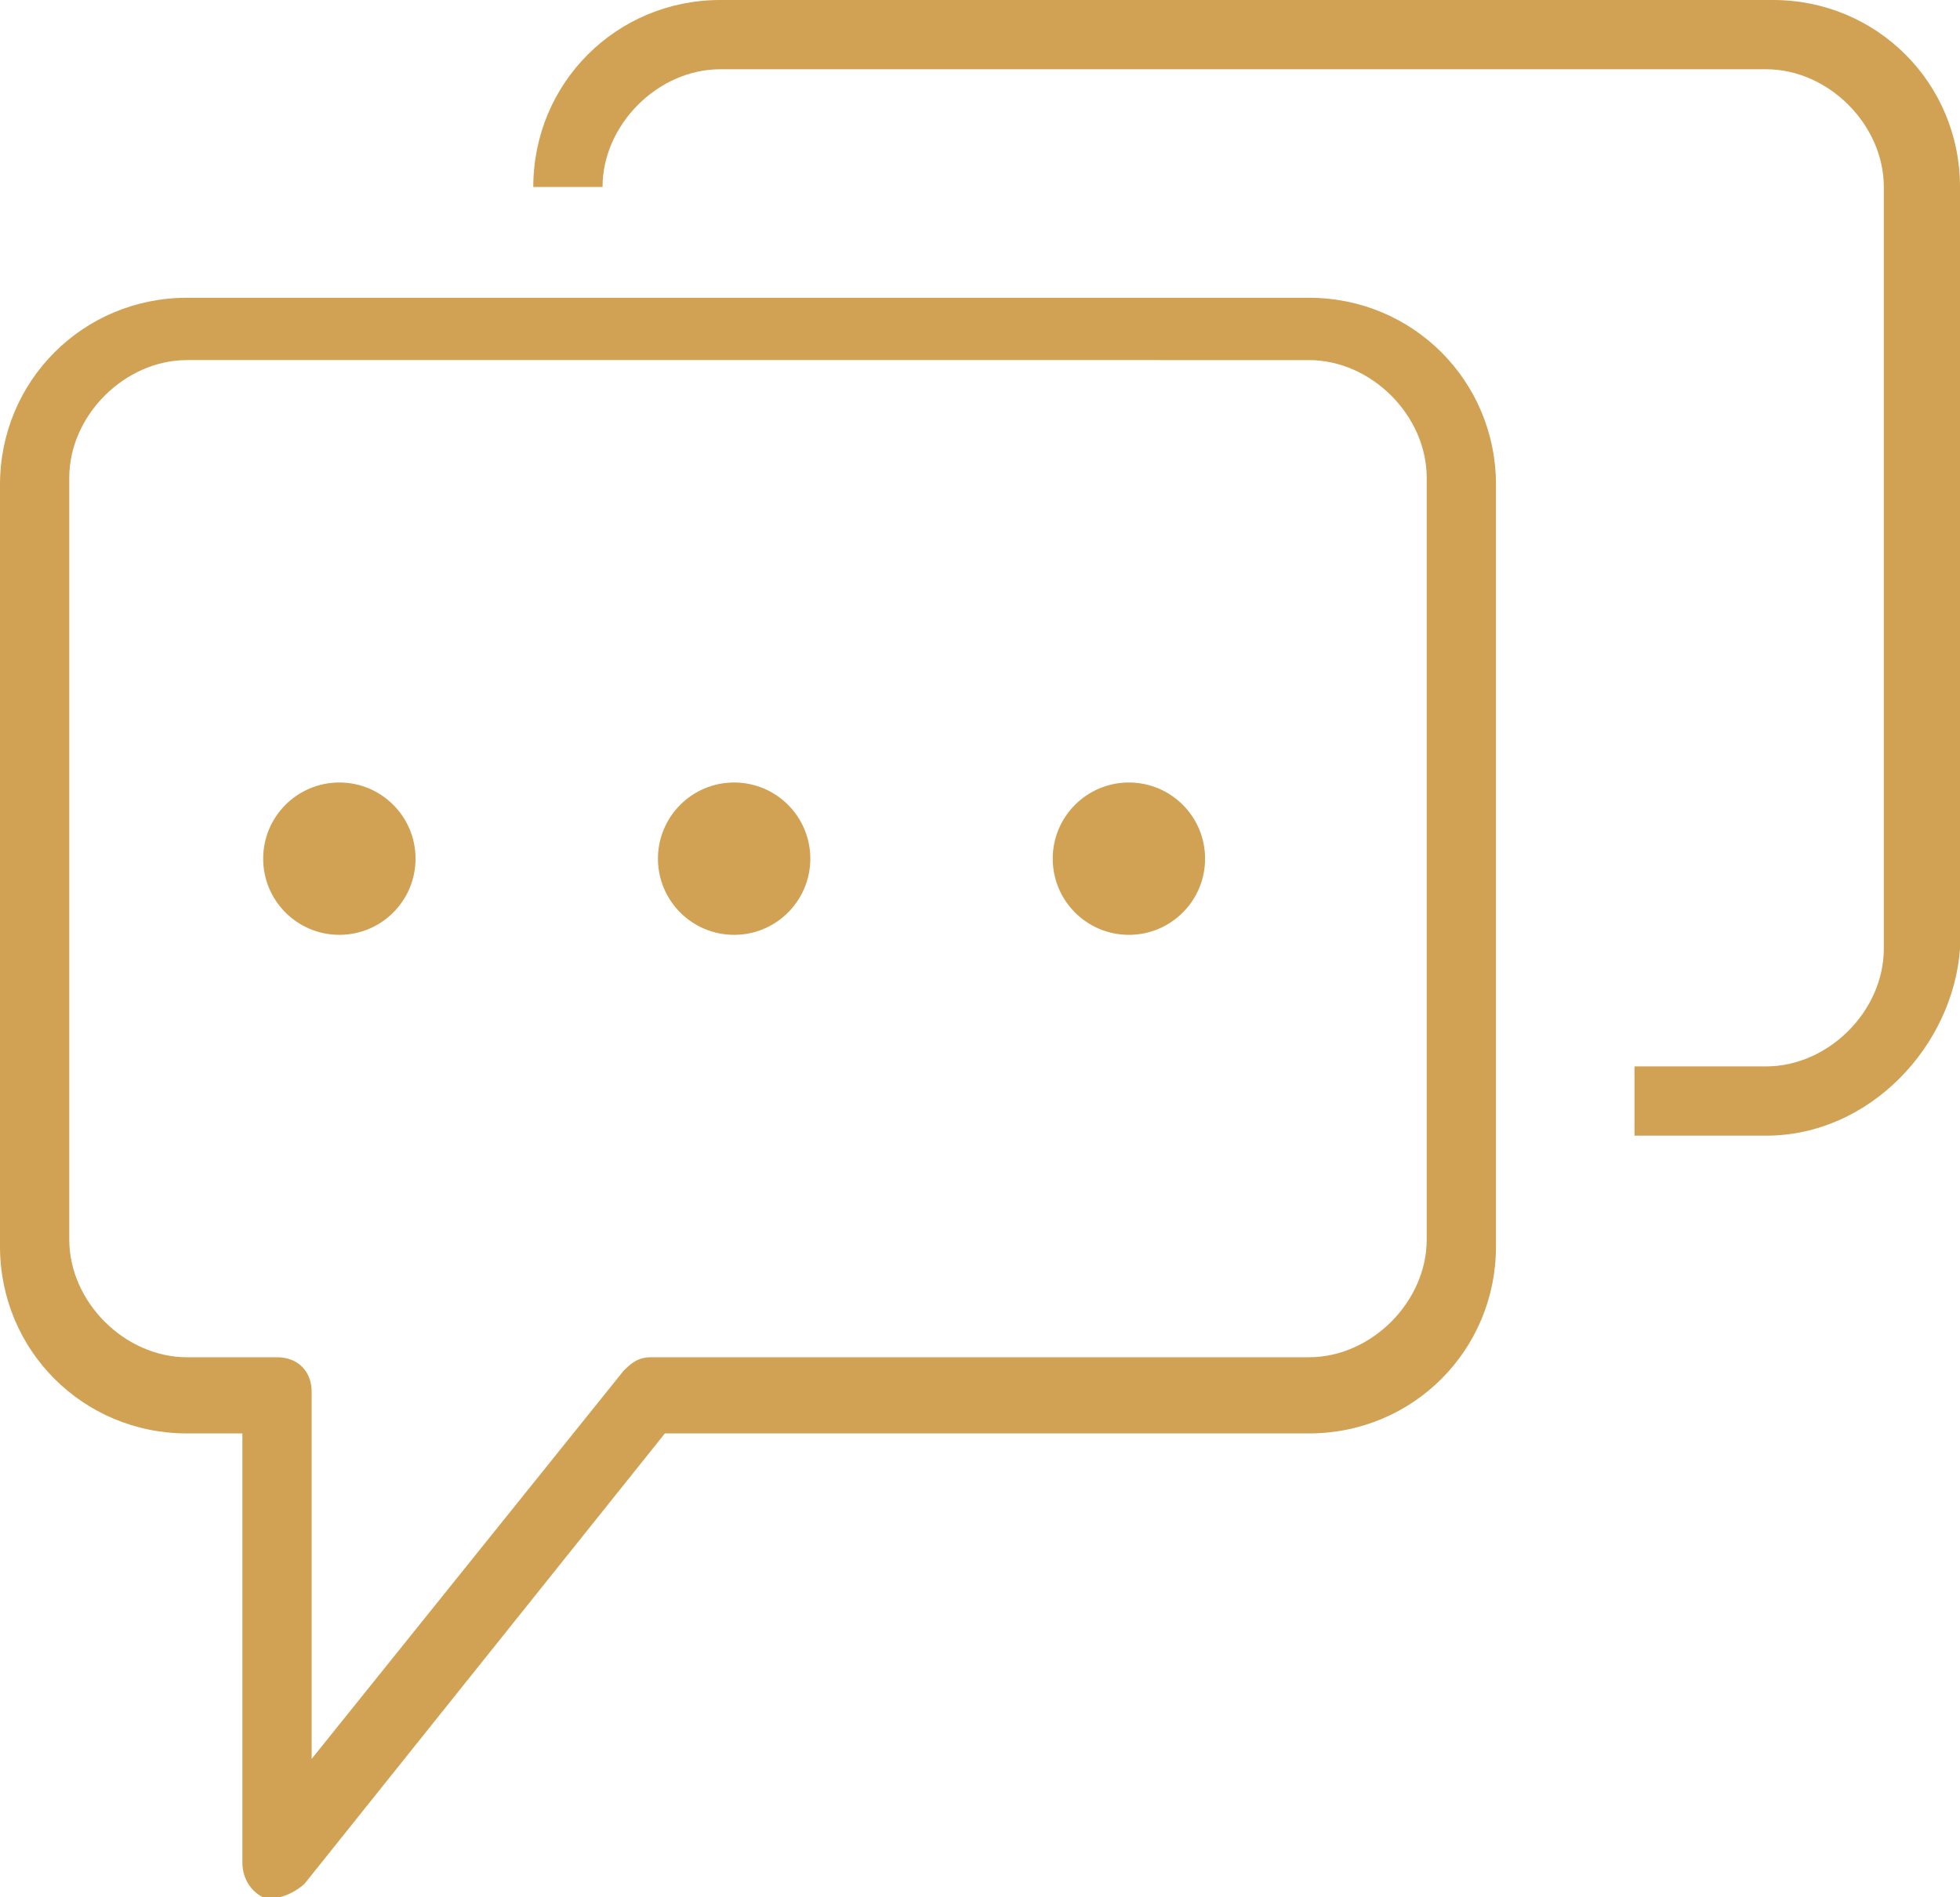
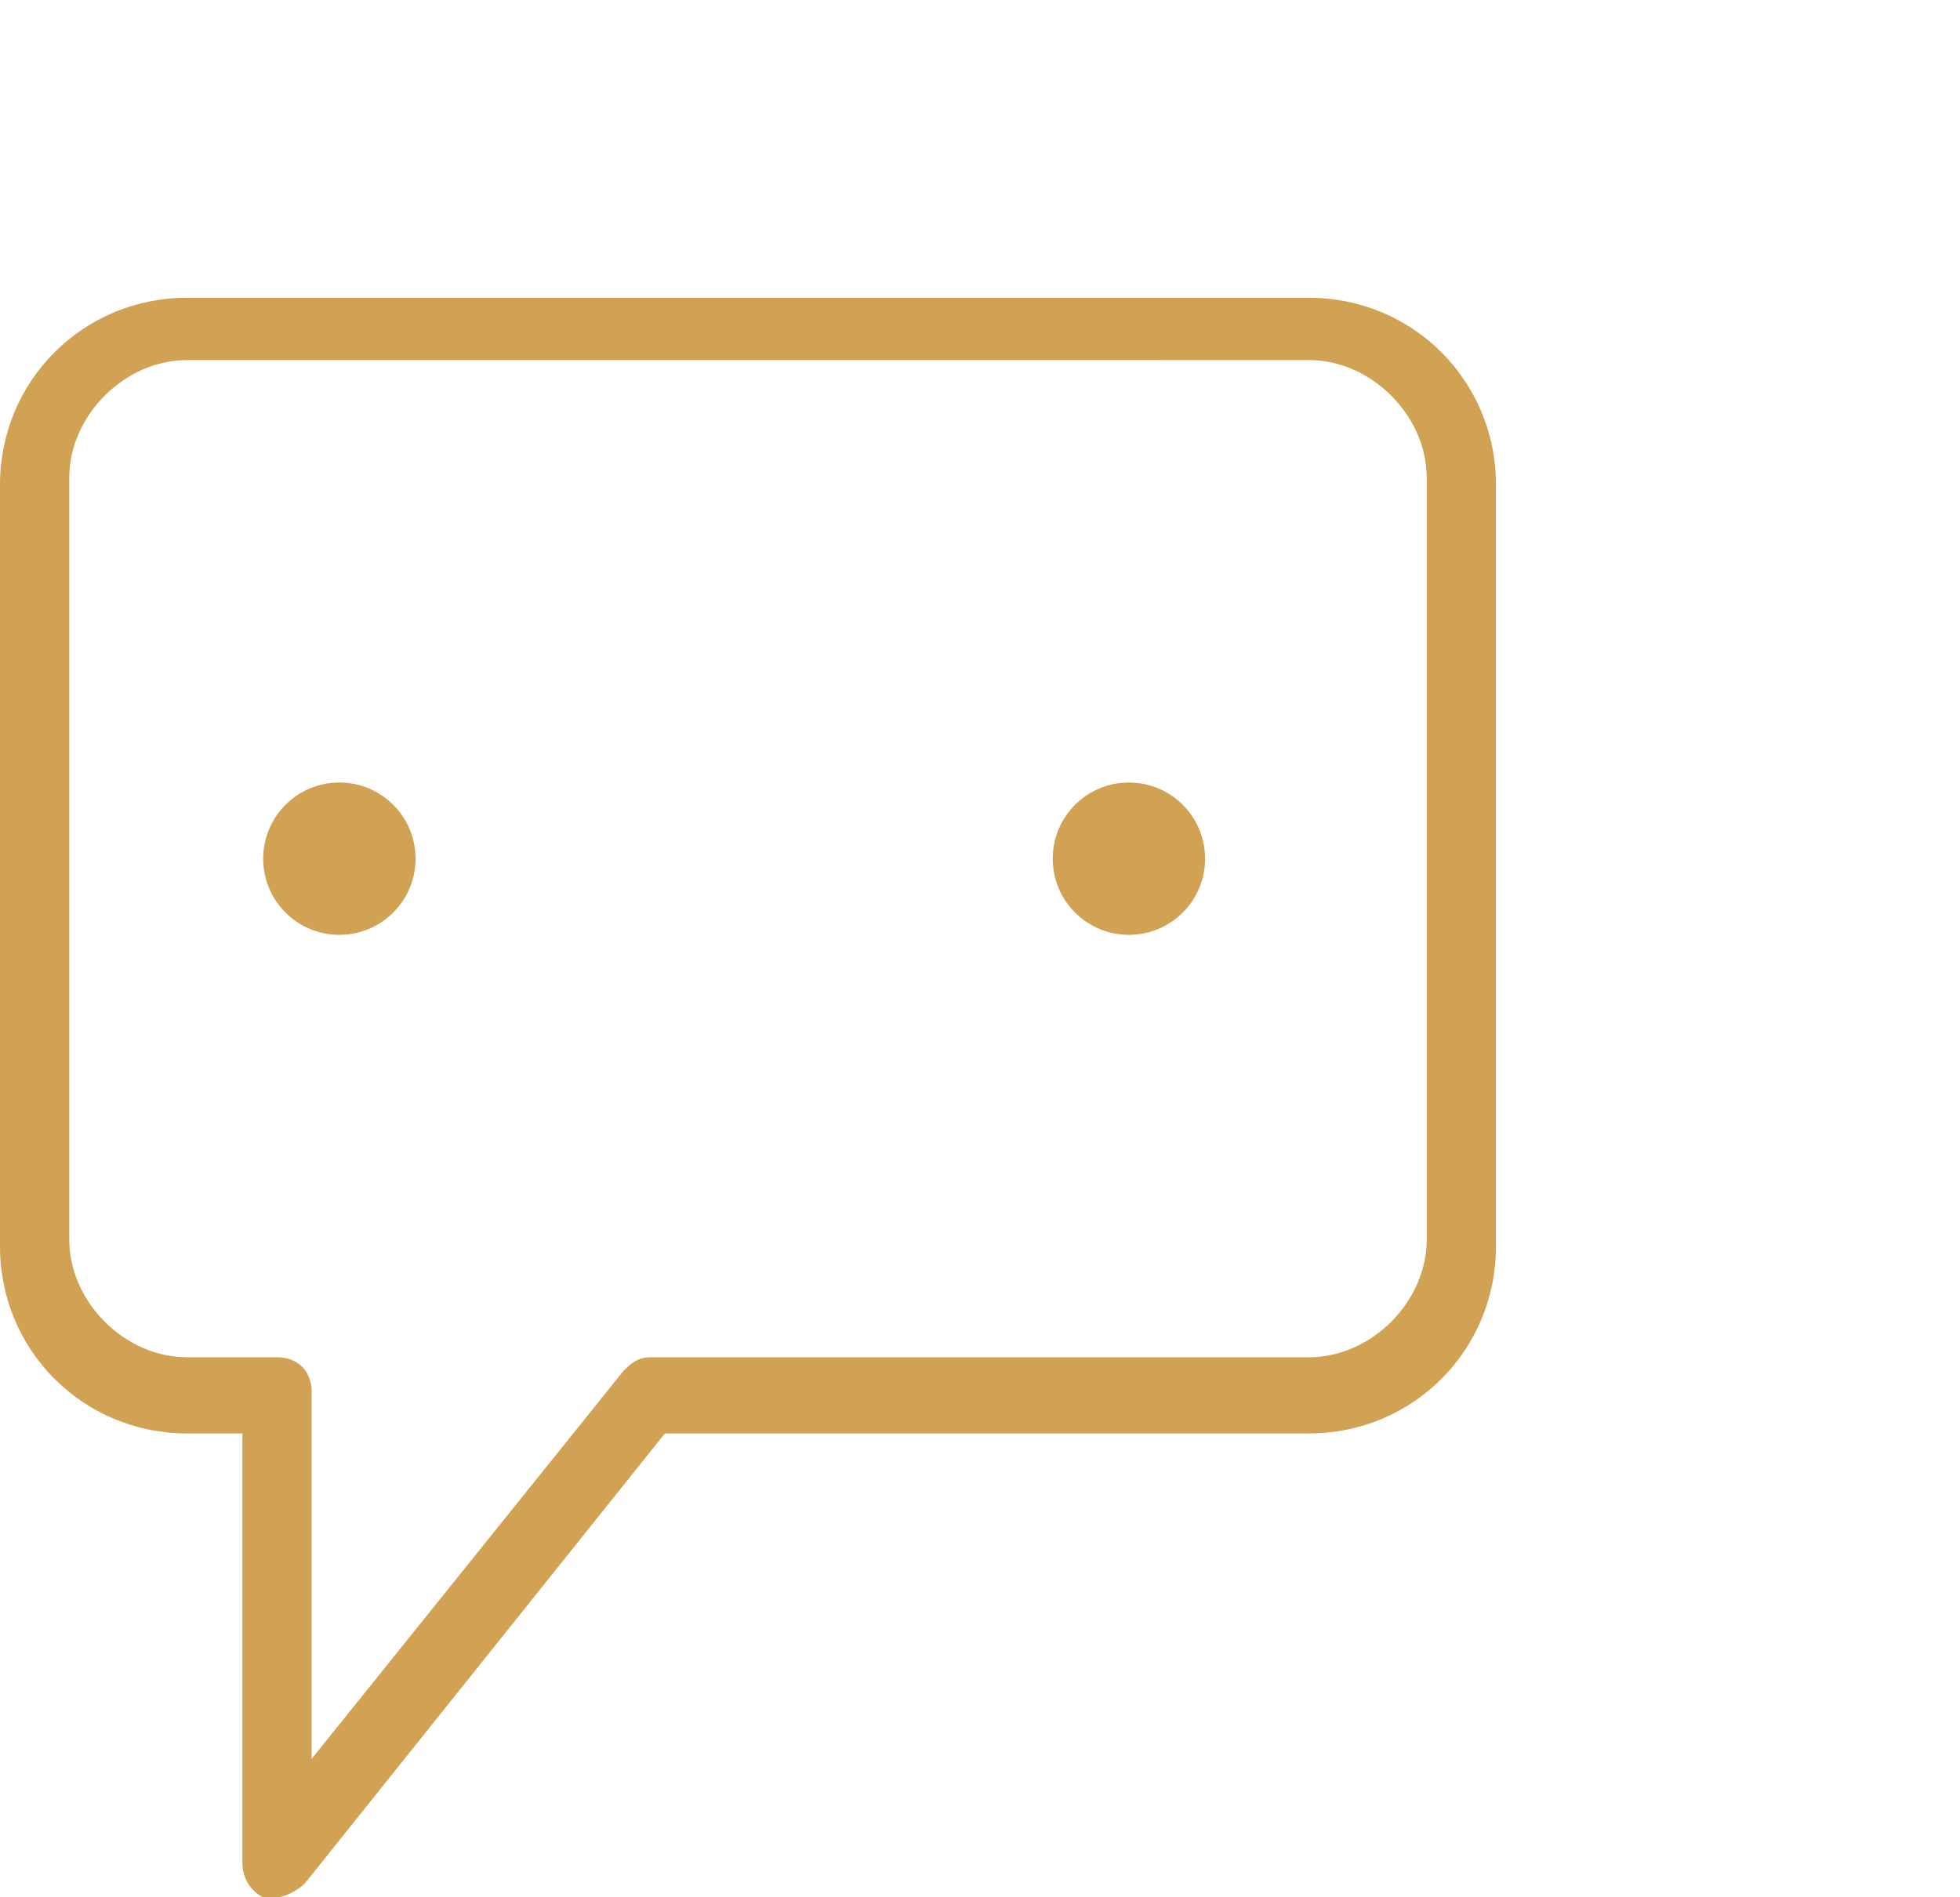
<svg xmlns="http://www.w3.org/2000/svg" version="1.1" id="Layer_1" x="0px" y="0px" viewBox="0 0 28.3 27.4" style="enable-background:new 0 0 28.3 27.4;" xml:space="preserve">
  <style type="text/css">
	.st0{fill:#D1A154;}
</style>
  <g>
    <g>
-       <path class="st0" d="M25.5,16.4h-1.9v-1h1.9c0.9,0,1.7-0.8,1.7-1.7v-11c0-0.9-0.8-1.7-1.7-1.7H10.4C9.5,1,8.7,1.8,8.7,2.7h-1    C7.7,1.2,8.9,0,10.4,0h15.2c1.5,0,2.7,1.2,2.7,2.7v11C28.2,15.1,27,16.4,25.5,16.4z" />
-     </g>
+       </g>
  </g>
  <g>
    <path class="st0" d="M4,27.4c-0.1,0-0.1,0-0.2,0c-0.2-0.1-0.3-0.3-0.3-0.5v-6.2H2.7C1.2,20.7,0,19.5,0,18V7c0-1.5,1.2-2.7,2.7-2.7   h16.2c1.5,0,2.7,1.2,2.7,2.7v11c0,1.5-1.2,2.7-2.7,2.7H9.6l-5.2,6.5C4.3,27.3,4.1,27.4,4,27.4z M2.7,5.2C1.8,5.2,1,6,1,6.9v11   c0,0.9,0.8,1.7,1.7,1.7H4c0.3,0,0.5,0.2,0.5,0.5v5.3L9,19.8c0.1-0.1,0.2-0.2,0.4-0.2h9.5c0.9,0,1.7-0.8,1.7-1.7v-11   c0-0.9-0.8-1.7-1.7-1.7H2.7z" />
  </g>
  <g>
    <circle class="st0" cx="4.9" cy="12.4" r="1.1" />
  </g>
  <g>
-     <circle class="st0" cx="10.6" cy="12.4" r="1.1" />
-   </g>
+     </g>
  <g>
    <circle class="st0" cx="16.3" cy="12.4" r="1.1" />
  </g>
</svg>